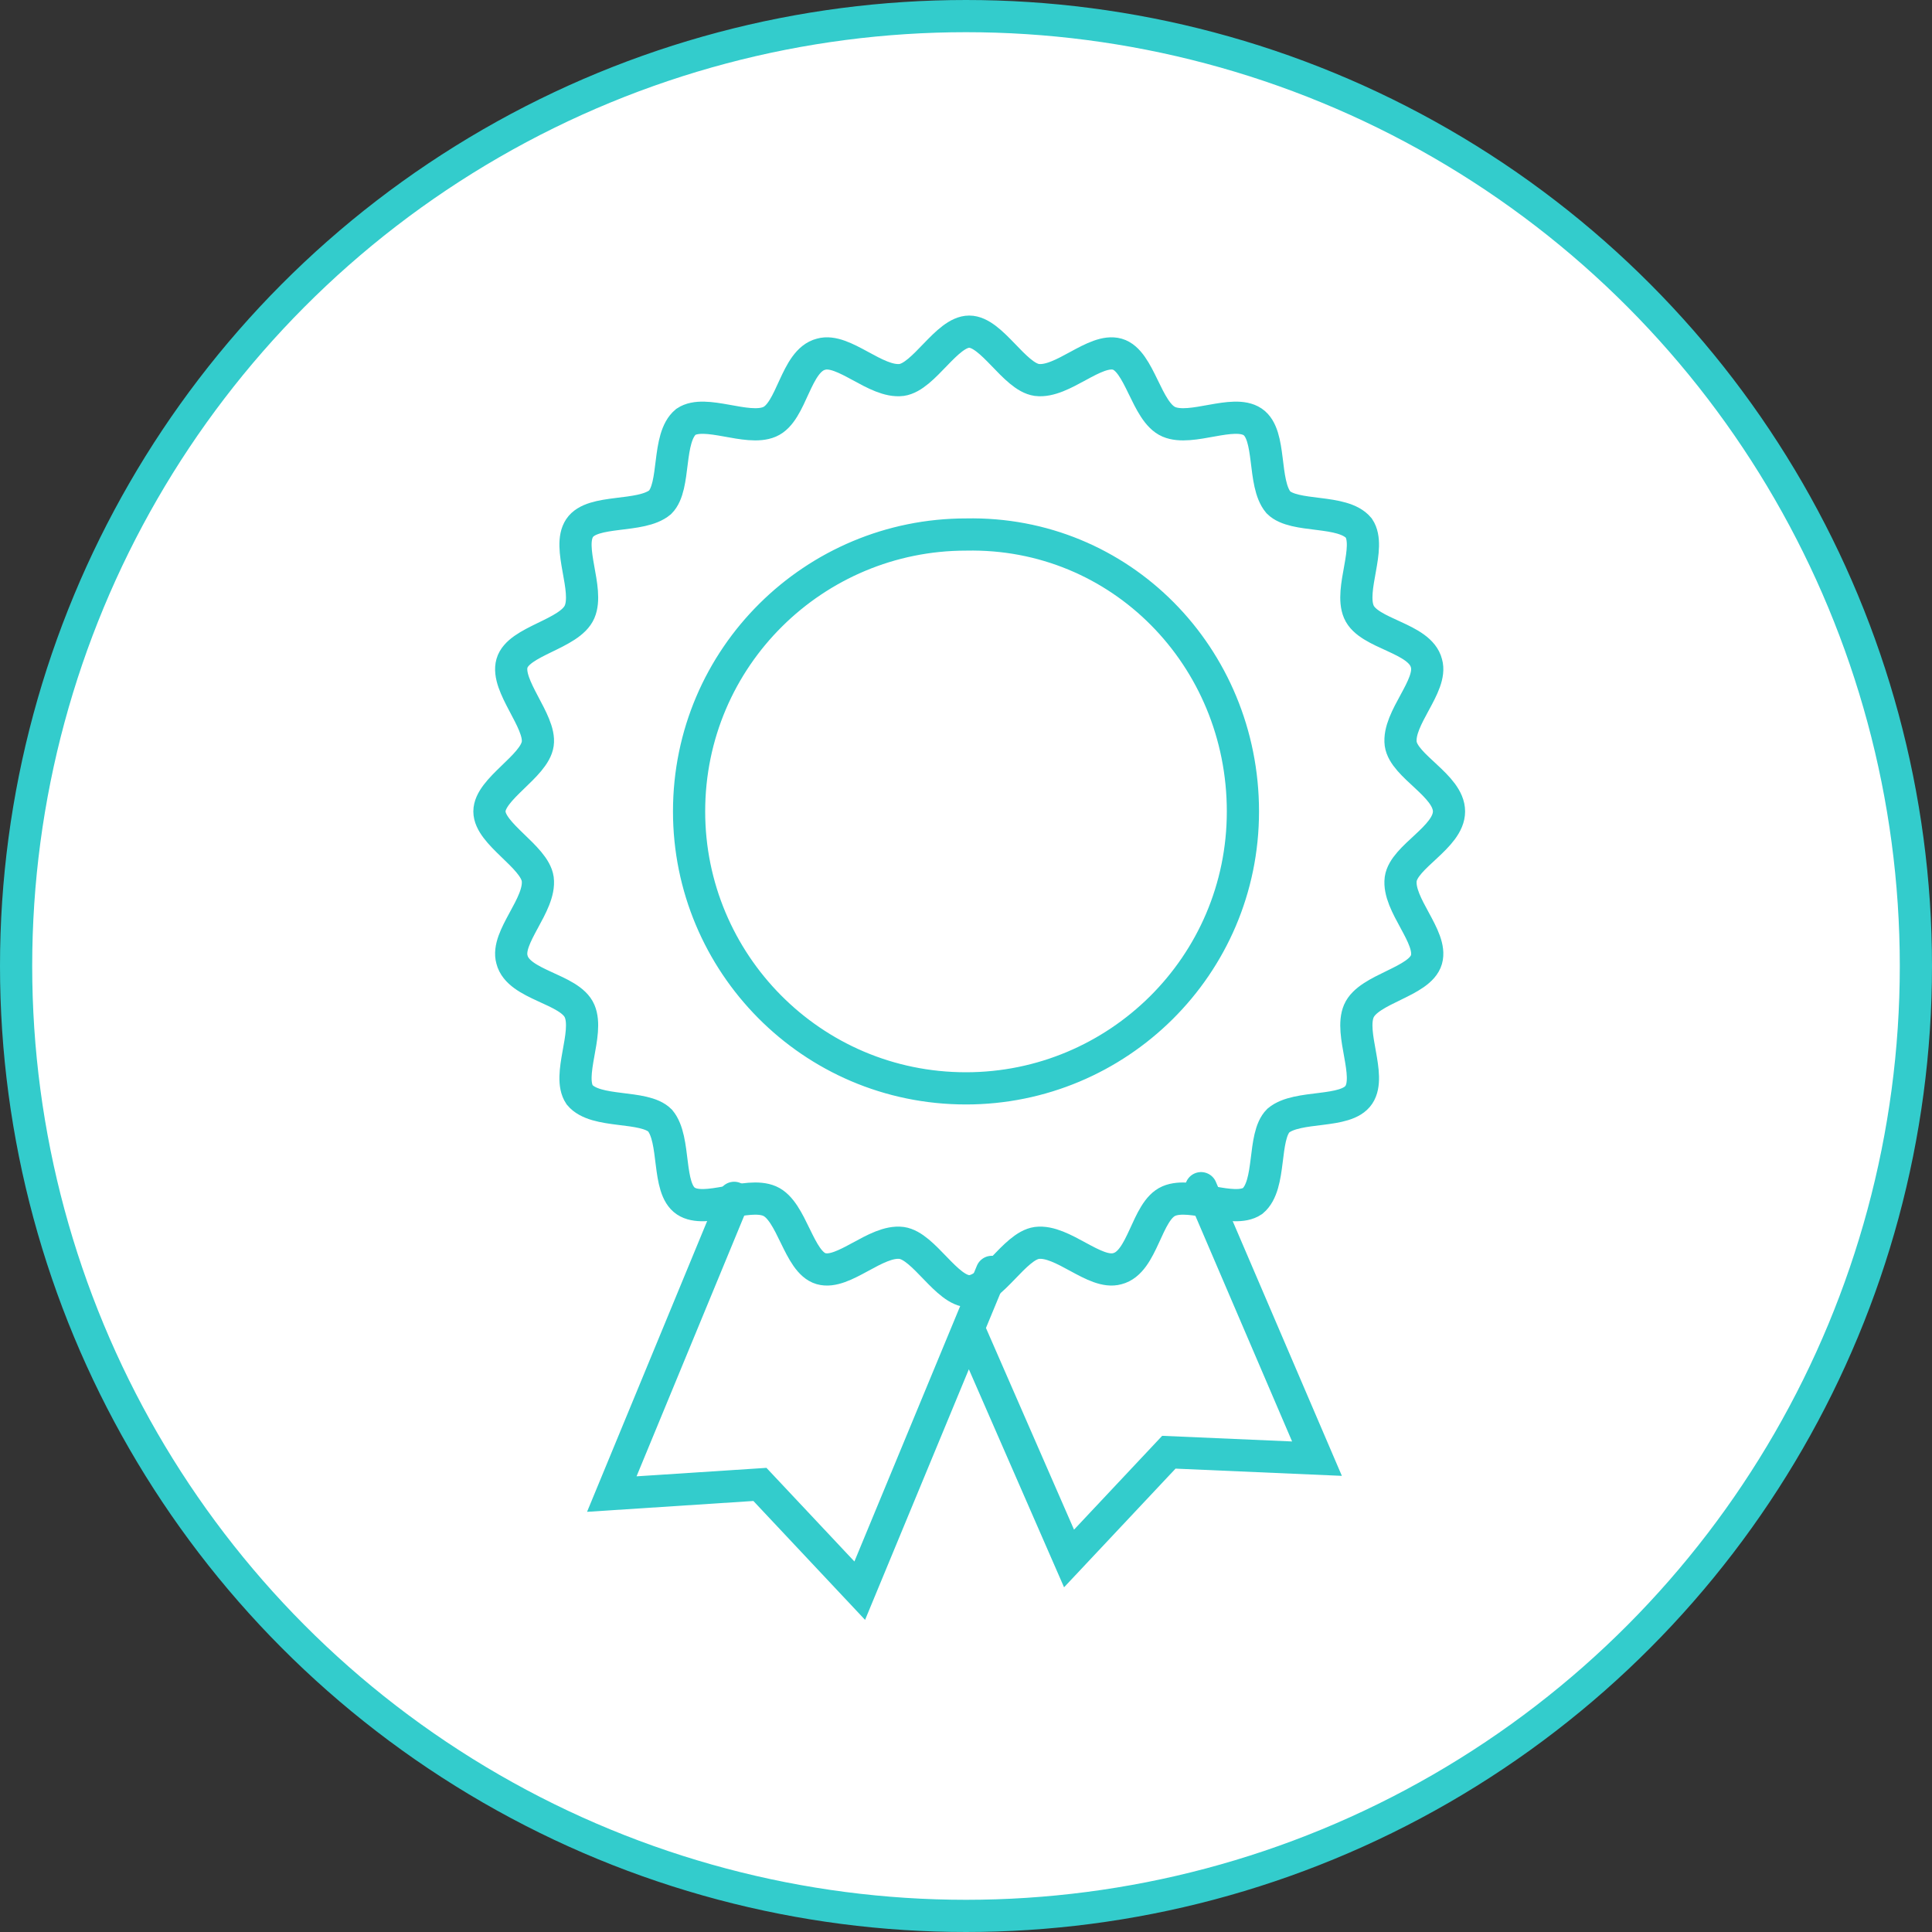
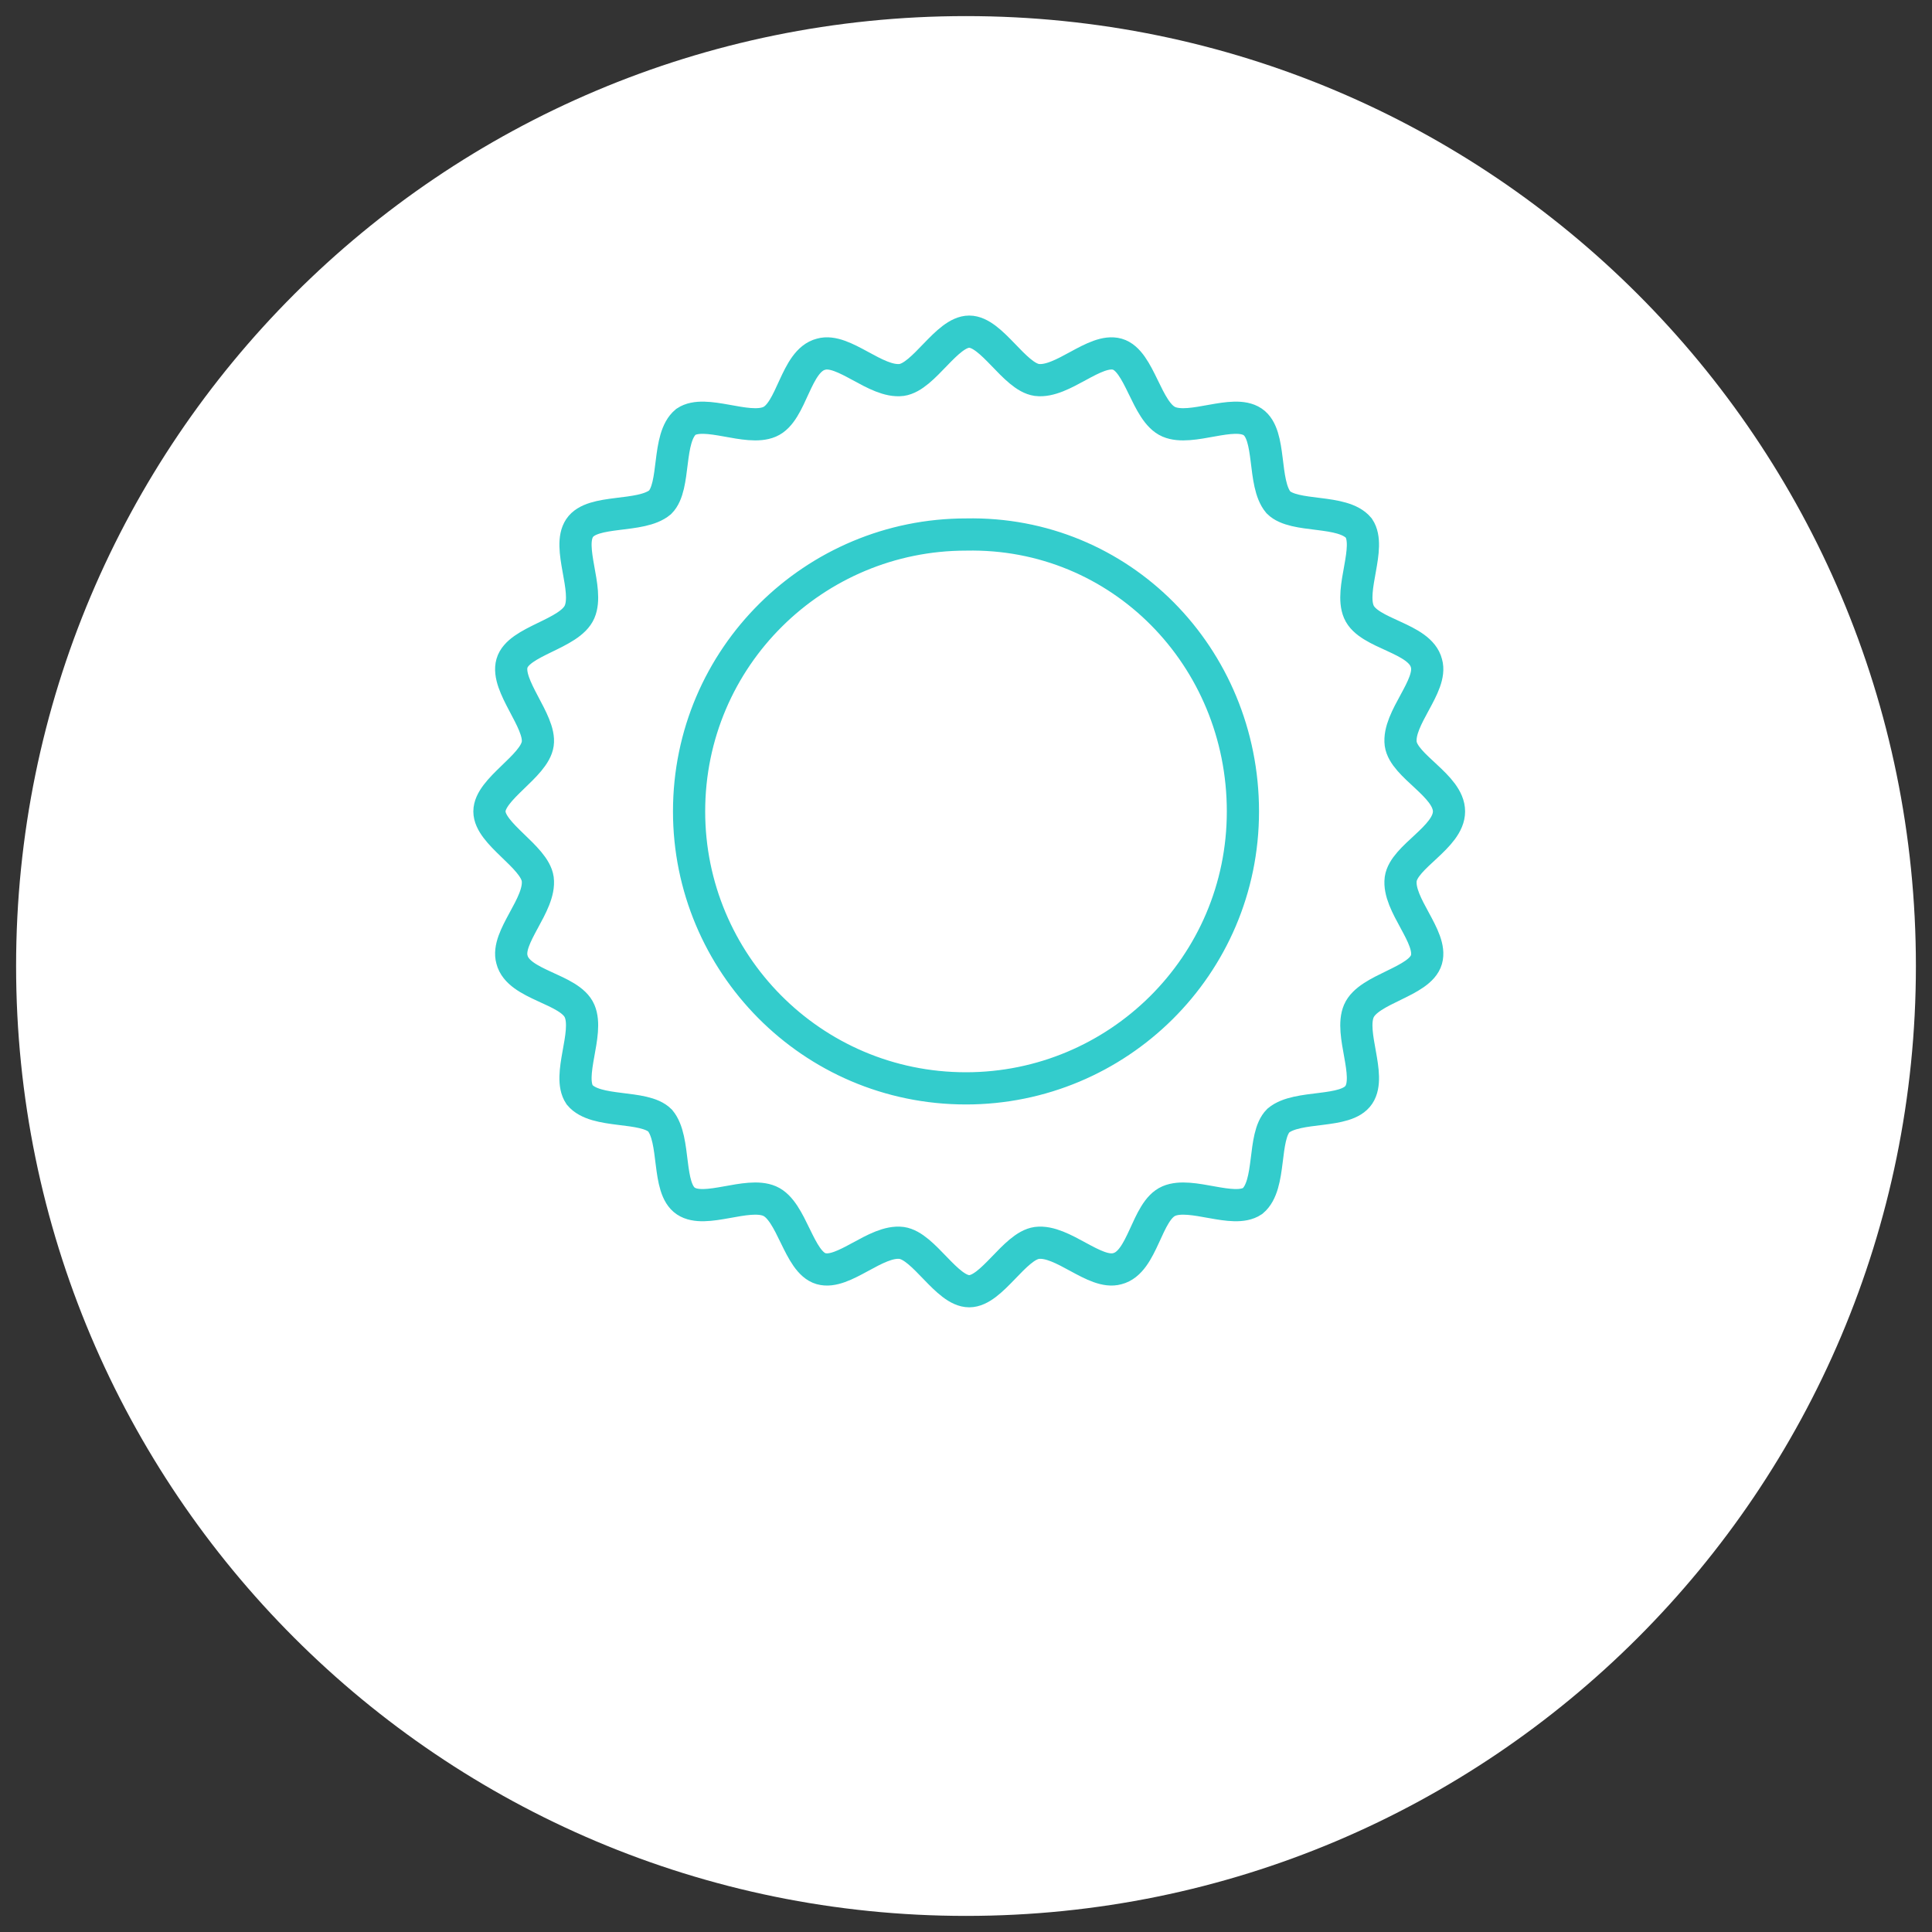
<svg xmlns="http://www.w3.org/2000/svg" id="Layer_1" x="0px" y="0px" viewBox="0 0 60 60" style="enable-background:new 0 0 60 60;" xml:space="preserve">
  <rect x="0" y="0" width="60" height="60" fill="#333333" stroke="none" />
  <style type="text/css"> .st0{fill:#FFFFFF;} .st1{fill:none;stroke:#33CCCC;} .st2{fill:none;stroke:#33CCCC;stroke-linecap:round;} </style>
  <g>
    <path class="st0" d="M30,59.5c16.3,0,29.5-13.2,29.5-29.5S46.3,0.5,30,0.5S0.5,13.7,0.5,30S13.7,59.5,30,59.5" />
-     <circle class="st1" cx="30" cy="30" r="29.5" />
  </g>
-   <path class="st2" d="M30.8,39.5l-4.1,9.9l-3.1-3.3L19,46.4l3.8-9.2 M37.3,36.9l3.6,8.4l-4.6-0.2l-3.1,3.3l-3.1-7.1" />
  <g>
    <path class="st1" d="M38.6,25.2c0,4.8-3.9,8.6-8.6,8.6c-4.8,0-8.6-3.9-8.6-8.6c0-4.8,3.9-8.6,8.6-8.6 C34.8,16.5,38.6,20.4,38.6,25.2z M45,25.2c0,0.8-1.4,1.4-1.5,2.1c-0.1,0.8,1,1.8,0.8,2.5c-0.2,0.7-1.8,0.9-2.1,1.6 c-0.3,0.7,0.4,2,0,2.6c-0.4,0.6-1.9,0.3-2.5,0.8c-0.5,0.5-0.2,2-0.8,2.5c-0.6,0.4-1.9-0.3-2.6,0c-0.7,0.3-0.8,1.9-1.6,2.1 c-0.7,0.2-1.7-0.9-2.5-0.8c-0.7,0.1-1.4,1.5-2.1,1.5s-1.4-1.4-2.1-1.5c-0.8-0.1-1.8,1-2.5,0.8c-0.7-0.2-0.9-1.8-1.6-2.1 c-0.7-0.3-2,0.4-2.6,0c-0.6-0.4-0.3-1.9-0.8-2.5c-0.5-0.5-2-0.2-2.5-0.8c-0.4-0.6,0.3-1.9,0-2.6c-0.3-0.7-1.9-0.8-2.1-1.6 c-0.2-0.7,0.9-1.7,0.8-2.5c-0.1-0.7-1.5-1.4-1.5-2.1s1.4-1.4,1.5-2.1c0.1-0.7-1-1.8-0.8-2.5c0.2-0.7,1.8-0.9,2.1-1.6 c0.3-0.7-0.4-2,0-2.6c0.4-0.6,1.9-0.3,2.5-0.8c0.5-0.5,0.2-2,0.8-2.5c0.6-0.4,1.9,0.3,2.6,0c0.7-0.3,0.8-1.9,1.6-2.1 c0.7-0.2,1.7,0.9,2.5,0.8c0.7-0.1,1.4-1.5,2.1-1.5s1.4,1.4,2.1,1.5c0.8,0.1,1.8-1,2.5-0.8c0.7,0.2,0.9,1.8,1.6,2.1 c0.7,0.3,2-0.4,2.6,0c0.6,0.4,0.3,1.9,0.8,2.5c0.5,0.5,2,0.2,2.5,0.8c0.4,0.6-0.3,1.9,0,2.6c0.3,0.7,1.9,0.8,2.1,1.6 c0.2,0.7-0.9,1.7-0.8,2.5C43.6,23.8,45,24.4,45,25.2z" />
  </g>
</svg>